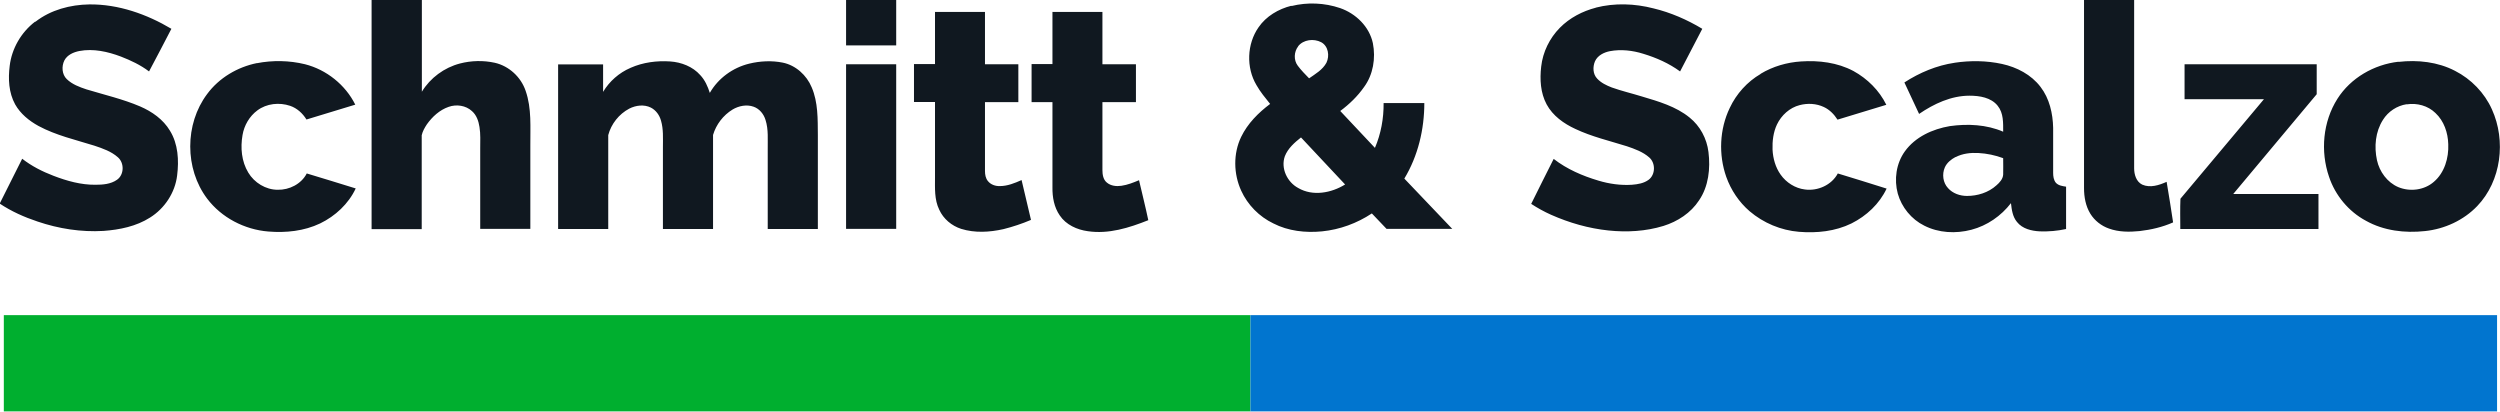
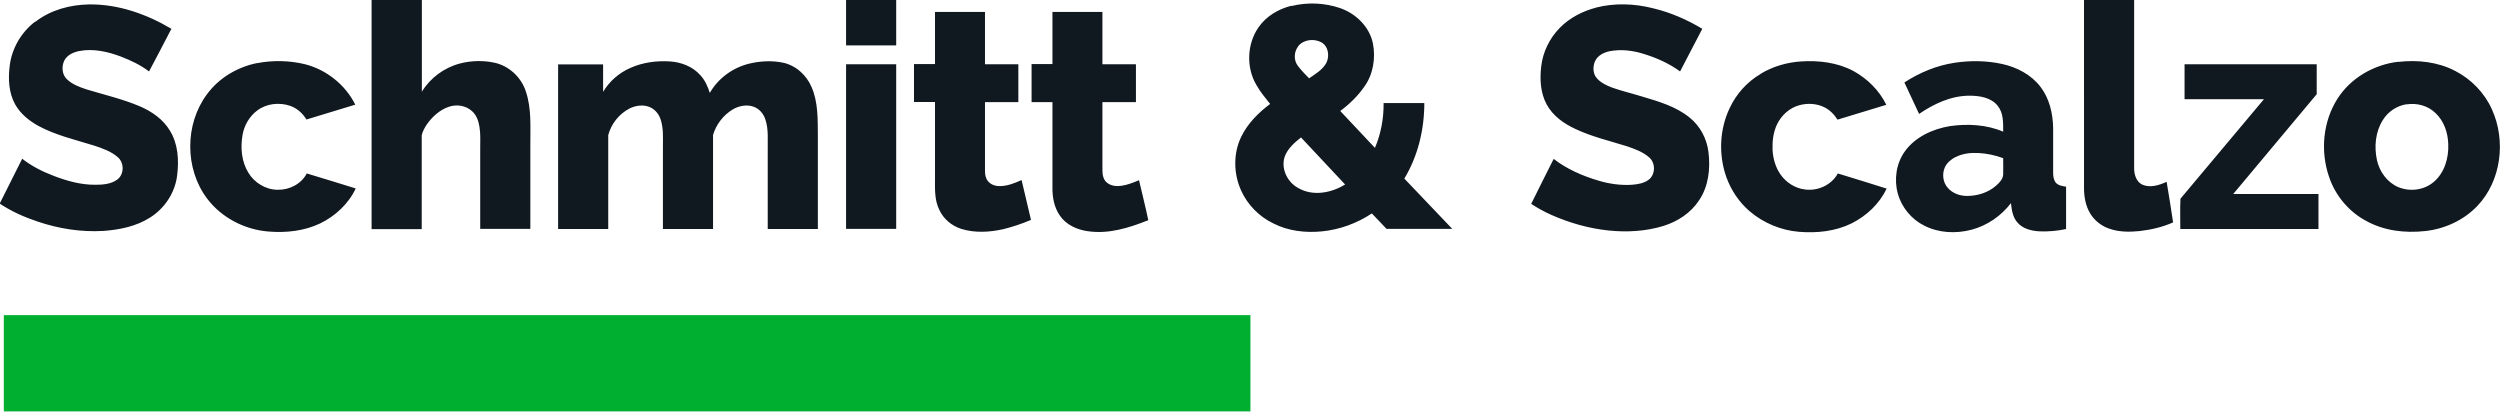
<svg xmlns="http://www.w3.org/2000/svg" id="Lager_1" viewBox="0 0 170.08 28">
  <defs>
    <style>.cls-1{fill:#101820;}.cls-1,.cls-2,.cls-3{stroke-width:0px;}.cls-2{fill:#0175cf;}.cls-3{fill:#00af2f;}</style>
  </defs>
  <path class="cls-1" d="M25.29,0c1.14,0,2.27,0,3.41,0,0,2.08,0,4.16,0,6.24.57-.94,1.52-1.64,2.59-1.92.77-.2,1.59-.22,2.37-.05.97.22,1.78.97,2.1,1.91.42,1.2.31,2.49.32,3.74,0,1.88,0,3.77,0,5.65-1.14,0-2.27,0-3.41,0,0-1.82,0-3.65,0-5.47,0-.49.03-.98-.05-1.46-.06-.4-.2-.81-.51-1.08-.42-.39-1.06-.48-1.59-.29-.61.21-1.11.67-1.48,1.19-.15.23-.29.47-.35.74,0,2.13,0,4.26,0,6.39h-3.41V0h0ZM57.56,0c1.14,0,2.27,0,3.41,0v3.09c-1.14,0-2.27,0-3.41,0,0-1.03,0-2.06,0-3.09h0ZM141.78,0c1.14,0,2.27,0,3.41,0,0,3.82,0,7.64,0,11.45,0,.42.14.91.55,1.11.54.24,1.15.04,1.66-.19.15.92.31,1.84.44,2.76-.72.32-1.5.5-2.28.59-.69.07-1.42.07-2.08-.17-.52-.18-.98-.54-1.27-1.01-.32-.52-.43-1.14-.43-1.75V0h0ZM87.86.41c1.09-.27,2.25-.22,3.31.14,1.07.37,1.99,1.26,2.23,2.39.2,1.02.02,2.14-.6,2.98-.44.63-1,1.17-1.62,1.63.79.84,1.57,1.67,2.36,2.51.41-.96.6-2,.59-3.05.92,0,1.85,0,2.77,0,0,1.79-.43,3.6-1.36,5.14,1.08,1.14,2.17,2.28,3.26,3.42-1.49,0-2.98,0-4.47,0-.34-.35-.67-.7-1-1.05-1.01.67-2.18,1.1-3.39,1.22-1.12.11-2.3-.02-3.31-.54-.96-.46-1.75-1.26-2.19-2.23-.52-1.14-.55-2.52,0-3.66.44-.91,1.17-1.64,1.97-2.24-.33-.41-.67-.82-.93-1.28-.71-1.19-.65-2.8.14-3.93.52-.76,1.36-1.25,2.24-1.47h0ZM88.32,3.15c-.29.37-.32.94-.03,1.32.23.31.5.58.77.86.43-.3.92-.58,1.18-1.06.23-.47.13-1.14-.36-1.4-.5-.26-1.2-.18-1.56.27h0ZM87.41,10.63c-.29.82.16,1.76.91,2.16.99.58,2.26.34,3.19-.24-1-1.07-2-2.13-3-3.2-.44.35-.89.74-1.1,1.28h0ZM2.41,1.48C3.45.67,4.78.32,6.08.3c1.97-.02,3.9.66,5.58,1.66-.51.97-1,1.94-1.52,2.9-.58-.44-1.24-.75-1.91-1.01-.9-.34-1.88-.56-2.83-.38-.4.08-.82.26-1.02.64-.2.4-.17.95.16,1.27.37.36.86.54,1.34.7,1.22.37,2.48.66,3.65,1.16.81.35,1.57.88,2.03,1.65.56.9.62,2.02.49,3.05-.14,1.17-.85,2.24-1.84,2.86-.94.6-2.07.83-3.17.91-1.52.09-3.05-.15-4.49-.64-.9-.3-1.78-.69-2.57-1.22.51-1.02,1.02-2.03,1.53-3.05.64.5,1.37.87,2.13,1.16.91.35,1.87.62,2.85.61.5,0,1.05-.04,1.47-.34.49-.34.51-1.14.06-1.53-.45-.4-1.03-.6-1.6-.79-1.28-.4-2.61-.7-3.8-1.34-.64-.35-1.23-.83-1.59-1.47-.44-.8-.48-1.74-.37-2.62.14-1.18.78-2.28,1.72-3h0ZM108.56.52c1.29-.33,2.65-.28,3.93.05,1.17.28,2.29.77,3.32,1.39-.5.97-1.01,1.93-1.51,2.9-.75-.55-1.61-.93-2.5-1.2-.73-.23-1.52-.32-2.27-.18-.41.08-.84.29-1.02.69-.16.38-.15.87.15,1.18.27.29.63.46.99.6.67.24,1.36.4,2.04.61,1.14.34,2.33.68,3.26,1.44.71.57,1.17,1.43,1.28,2.34.14,1.12.01,2.34-.64,3.29-.56.86-1.46,1.44-2.42,1.74-1.21.37-2.49.44-3.74.31-1.35-.14-2.67-.52-3.91-1.07-.47-.21-.92-.46-1.35-.74.5-1.02,1.02-2.04,1.53-3.06.9.7,1.97,1.16,3.05,1.48.73.22,1.51.33,2.27.28.4-.03.82-.1,1.14-.34.47-.35.48-1.14.04-1.52-.43-.38-.99-.58-1.52-.76-1.18-.37-2.39-.65-3.51-1.18-.78-.36-1.53-.89-1.95-1.67-.42-.78-.47-1.7-.37-2.57.11-.99.57-1.93,1.27-2.64.67-.68,1.54-1.13,2.46-1.37h0ZM63.6.81c1.14,0,2.27,0,3.41,0,0,1.19,0,2.38,0,3.56.76,0,1.52,0,2.27,0v2.58c-.76,0-1.52,0-2.27,0,0,1.56,0,3.12,0,4.68,0,.24.04.5.2.69.19.24.51.35.81.34.52,0,1.01-.2,1.48-.41.21.9.43,1.81.64,2.71-.61.26-1.24.47-1.88.63-.94.21-1.94.27-2.87-.02-.65-.21-1.21-.68-1.49-1.3-.34-.69-.29-1.47-.29-2.22v-5.11c-.48,0-.95,0-1.43,0,0-.86,0-1.72,0-2.58.48,0,.95,0,1.43,0,0-1.19,0-2.38,0-3.56h0ZM71.59.81c1.14,0,2.27,0,3.41,0,0,1.19,0,2.38,0,3.56.76,0,1.52,0,2.28,0,0,.86,0,1.72,0,2.58-.76,0-1.52,0-2.28,0,0,1.54,0,3.08,0,4.62,0,.3.05.65.3.85.27.23.65.27.99.22.42-.06.82-.22,1.2-.38.21.91.44,1.81.63,2.72-1.3.52-2.7.96-4.11.75-.74-.1-1.49-.44-1.91-1.07-.39-.56-.51-1.25-.5-1.92,0-1.93,0-3.86,0-5.79-.47,0-.95,0-1.42,0,0-.86,0-1.72,0-2.59.47,0,.95,0,1.42,0,0-1.19,0-2.38,0-3.56h0ZM17.47,4.3c1.08-.21,2.21-.19,3.28.07,1.46.37,2.75,1.4,3.42,2.75-1.11.34-2.21.67-3.32,1.01-.26-.42-.64-.77-1.11-.93-.74-.25-1.6-.16-2.23.31-.54.4-.9,1.02-1.01,1.68-.15.86-.07,1.79.39,2.55.41.69,1.19,1.17,2,1.17.79.02,1.61-.39,1.98-1.11,1.11.33,2.22.68,3.33,1.02-.49,1.05-1.39,1.88-2.42,2.38-1.09.52-2.33.65-3.53.55-1.61-.13-3.18-.94-4.16-2.24-1.53-2.03-1.53-5.07,0-7.11.81-1.1,2.06-1.84,3.4-2.11h0ZM42.91,4.61c.84-.37,1.77-.49,2.68-.43.76.05,1.54.35,2.05.93.32.34.51.77.65,1.21.57-1,1.57-1.72,2.68-1.99.74-.18,1.53-.22,2.28-.07.89.18,1.63.86,1.97,1.68.44,1.02.41,2.16.42,3.25,0,2.13,0,4.26,0,6.39-1.14,0-2.27,0-3.41,0,0-1.8,0-3.6,0-5.4-.01-.67.06-1.37-.15-2.02-.12-.4-.41-.76-.81-.9-.47-.17-1.01-.06-1.43.19-.64.39-1.12,1.02-1.33,1.73,0,2.13,0,4.26,0,6.4-1.14,0-2.27,0-3.41,0,0-1.86,0-3.73,0-5.59,0-.59.04-1.2-.13-1.78-.1-.37-.34-.71-.69-.89-.46-.23-1.02-.16-1.47.07-.7.37-1.23,1.04-1.43,1.8,0,2.13,0,4.26,0,6.39-1.14,0-2.27,0-3.41,0,0-3.54,0-7.08,0-10.61,0-.2,0-.4,0-.59,1.02,0,2.04,0,3.06,0,0,.62,0,1.24,0,1.87.43-.72,1.09-1.3,1.86-1.63h0ZM119.78,5.02c.83-.5,1.79-.78,2.75-.84,1.21-.08,2.47.07,3.56.65.95.52,1.76,1.32,2.24,2.3-1.11.34-2.21.67-3.32,1.01-.23-.36-.54-.68-.93-.86-.51-.24-1.1-.27-1.64-.13-.68.17-1.25.69-1.55,1.32-.25.53-.32,1.13-.3,1.71.03.6.2,1.21.55,1.7.38.54.99.93,1.65,1.01.87.12,1.82-.3,2.24-1.09,1.11.34,2.22.68,3.32,1.03-.49,1.04-1.37,1.86-2.39,2.37-1.1.54-2.36.67-3.57.57-1.23-.1-2.42-.6-3.36-1.4-.72-.62-1.27-1.44-1.59-2.34-.53-1.51-.46-3.24.24-4.69.45-.96,1.19-1.78,2.1-2.31h0ZM132.97,4.27c1.07-.16,2.17-.15,3.23.08,1.01.22,1.99.73,2.62,1.56.61.79.84,1.81.86,2.79,0,1.02,0,2.04,0,3.06,0,.23.03.49.19.68.18.19.45.22.69.26,0,.96,0,1.92,0,2.88-.59.13-1.19.18-1.79.16-.56-.03-1.18-.17-1.55-.64-.3-.36-.36-.84-.41-1.28-.67.87-1.62,1.53-2.69,1.81-1.06.28-2.23.22-3.21-.28-.87-.43-1.54-1.25-1.8-2.18-.26-.96-.11-2.05.48-2.87.71-.99,1.89-1.52,3.06-1.72,1.21-.17,2.5-.11,3.63.38,0-.6.03-1.26-.37-1.76-.45-.57-1.24-.69-1.92-.69-1.25,0-2.42.55-3.43,1.24-.33-.71-.67-1.42-1-2.14,1.03-.67,2.2-1.16,3.42-1.34h0ZM133.04,10.68c-.3.16-.59.39-.73.71-.2.46-.13,1.04.22,1.41.32.36.81.53,1.29.53.72,0,1.46-.23,2-.72.22-.19.44-.43.46-.73.01-.38,0-.75,0-1.12-.54-.2-1.11-.32-1.68-.35-.53-.03-1.08.03-1.56.28h0ZM163.18,4.21c1.3-.15,2.67,0,3.84.61,1.1.56,2.01,1.5,2.51,2.62.97,2.13.64,4.87-1,6.58-.93.97-2.22,1.56-3.55,1.7-1.37.15-2.81-.02-4.02-.7-1.18-.63-2.09-1.73-2.51-2.99-.6-1.74-.42-3.75.57-5.31.9-1.42,2.49-2.33,4.15-2.52h0ZM163.73,7.09c-.66.1-1.26.5-1.61,1.06-.52.81-.61,1.83-.41,2.75.17.78.7,1.51,1.45,1.83.79.33,1.77.21,2.42-.36.73-.62,1.02-1.63.98-2.56-.02-.78-.29-1.58-.87-2.12-.51-.5-1.26-.7-1.96-.59h0ZM57.56,4.37c1.14,0,2.27,0,3.41,0,0,3.73,0,7.47,0,11.2-1.14,0-2.27,0-3.41,0,0-3.73,0-7.47,0-11.2h0ZM148.63,4.37c2.99,0,5.99,0,8.98,0,0,.68,0,1.36,0,2.04-1.89,2.27-3.79,4.52-5.68,6.79h5.8c0,.79,0,1.58,0,2.38-3.13,0-6.27,0-9.4,0,0-.69-.02-1.38.01-2.06,1.89-2.26,3.79-4.51,5.68-6.77-1.8,0-3.6,0-5.4,0,0-.79,0-1.58,0-2.37h0Z" />
  <path class="cls-3" d="M.26,21.44h84.81v6.55H.26v-6.55H.26Z" />
-   <path class="cls-2" d="M85.07,21.44h84.81v6.55h-84.81v-6.55h0Z" />
</svg>